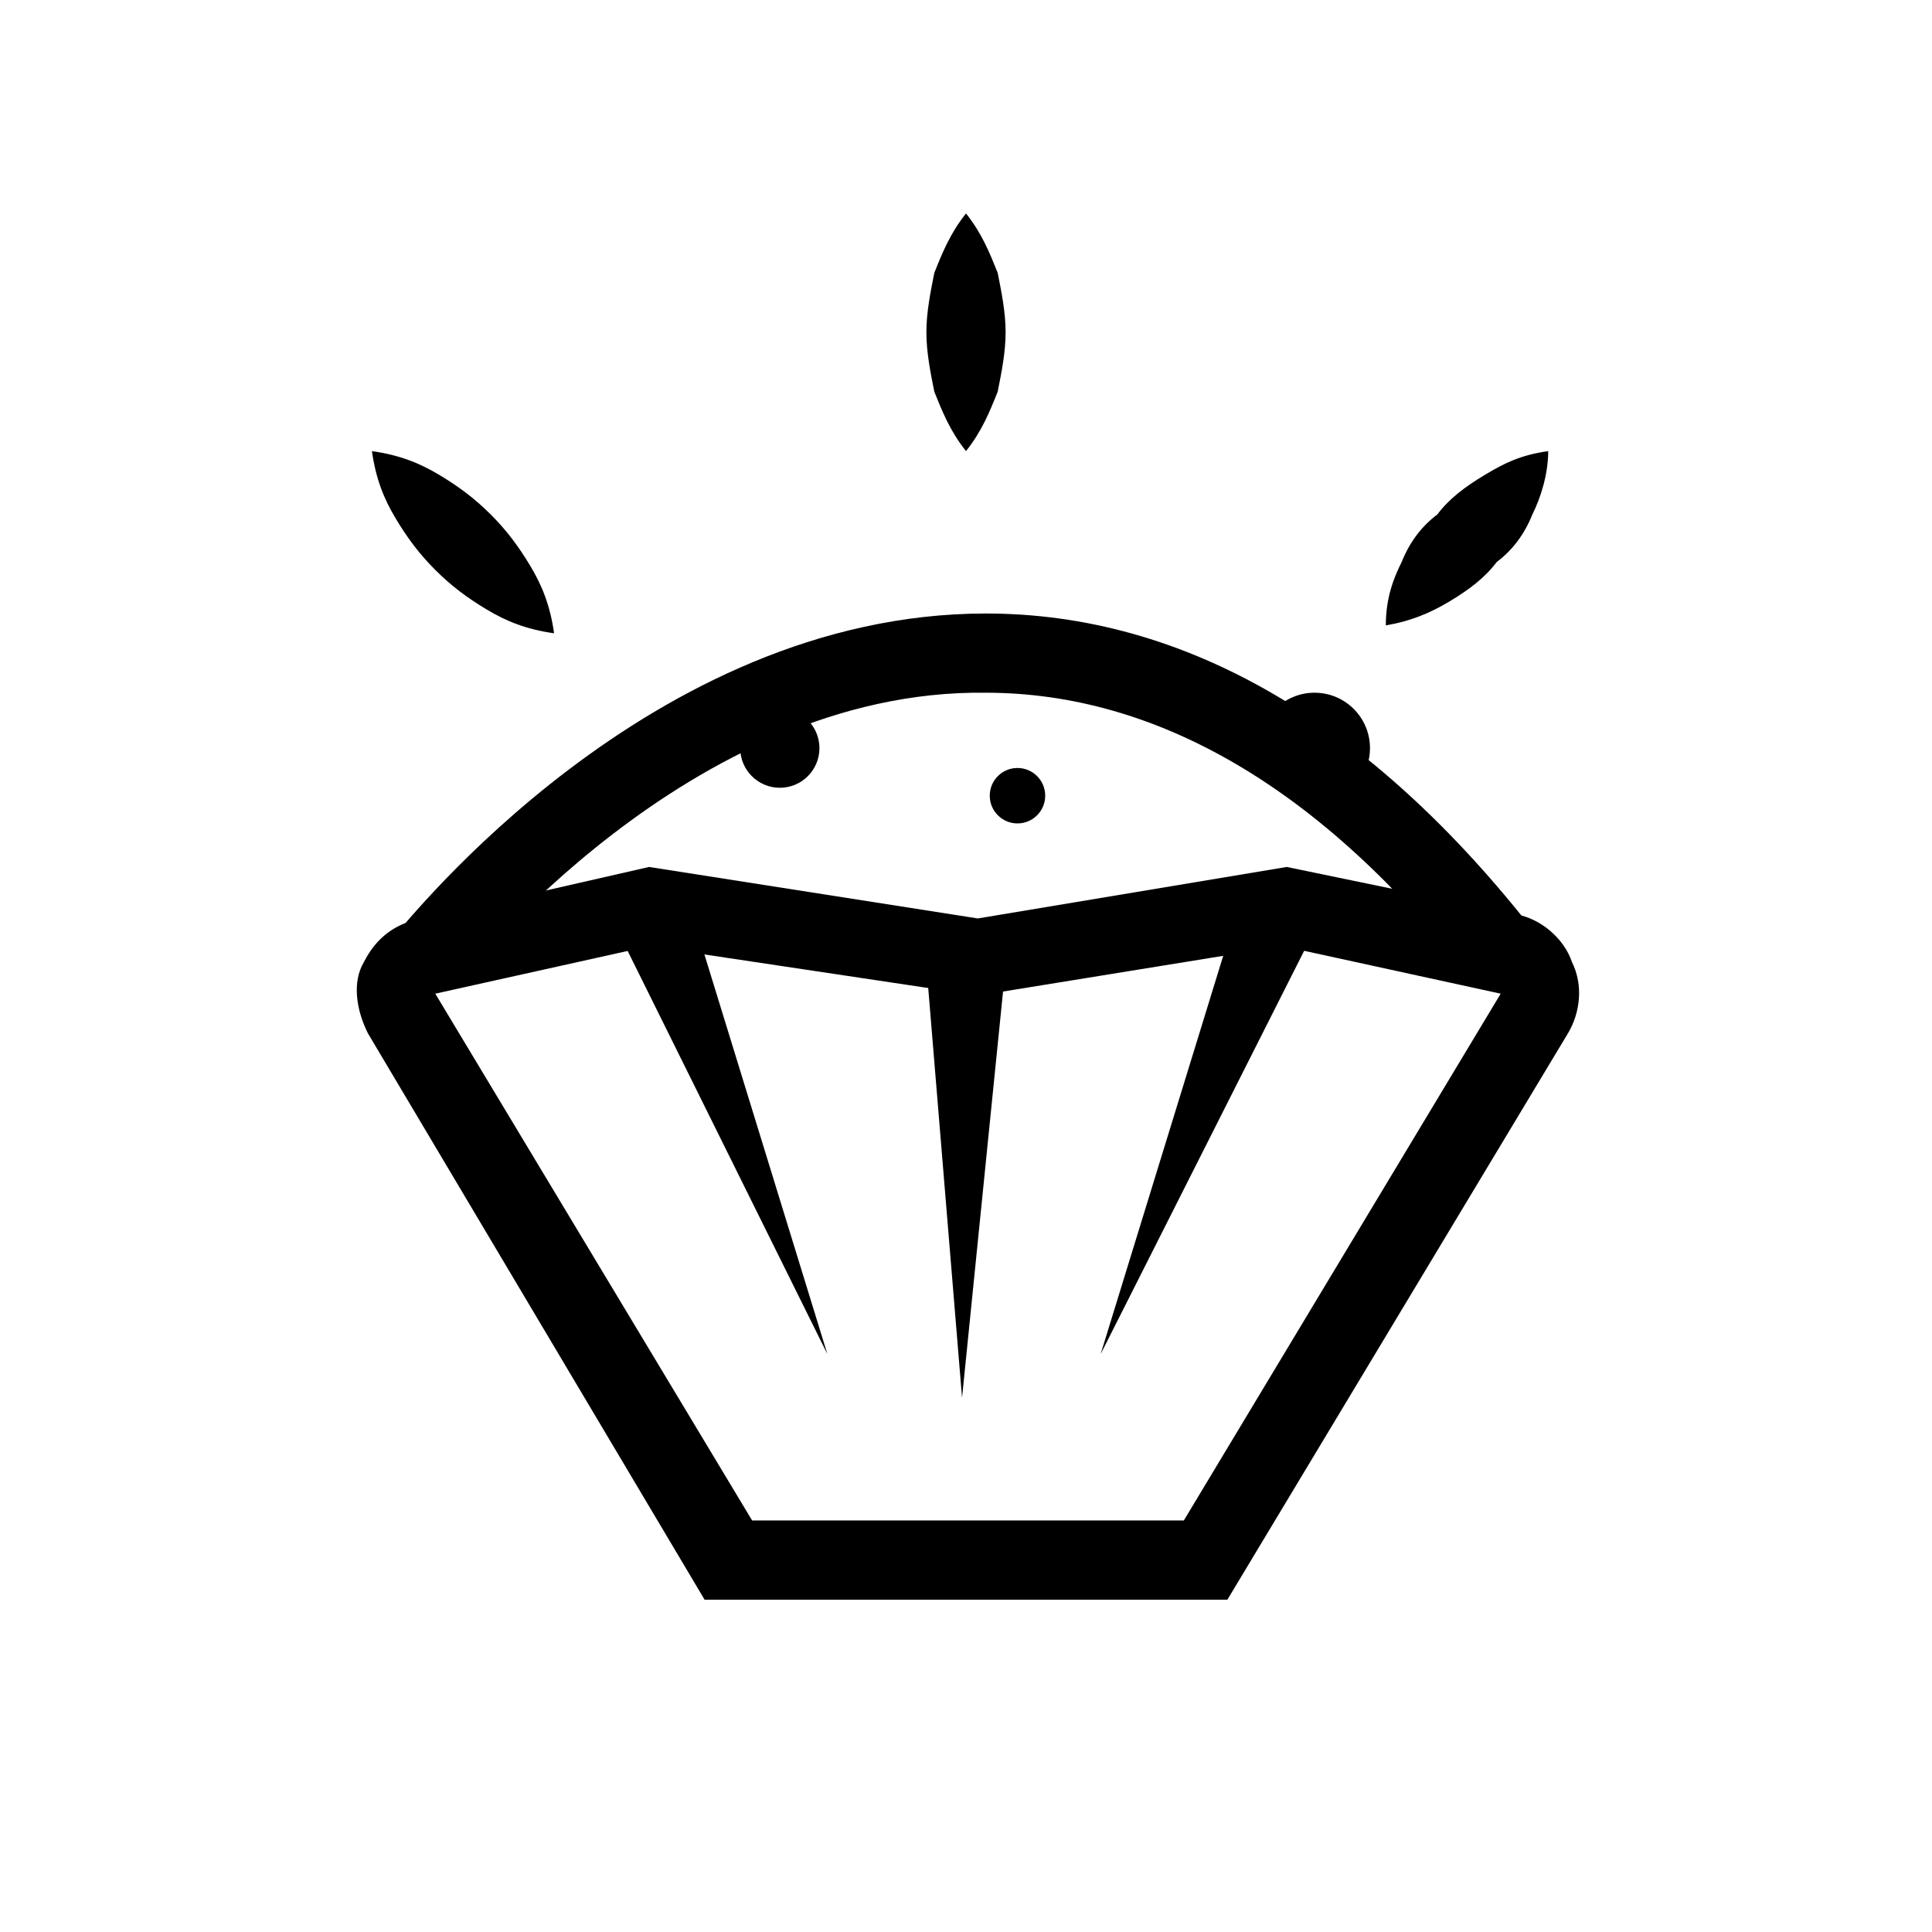
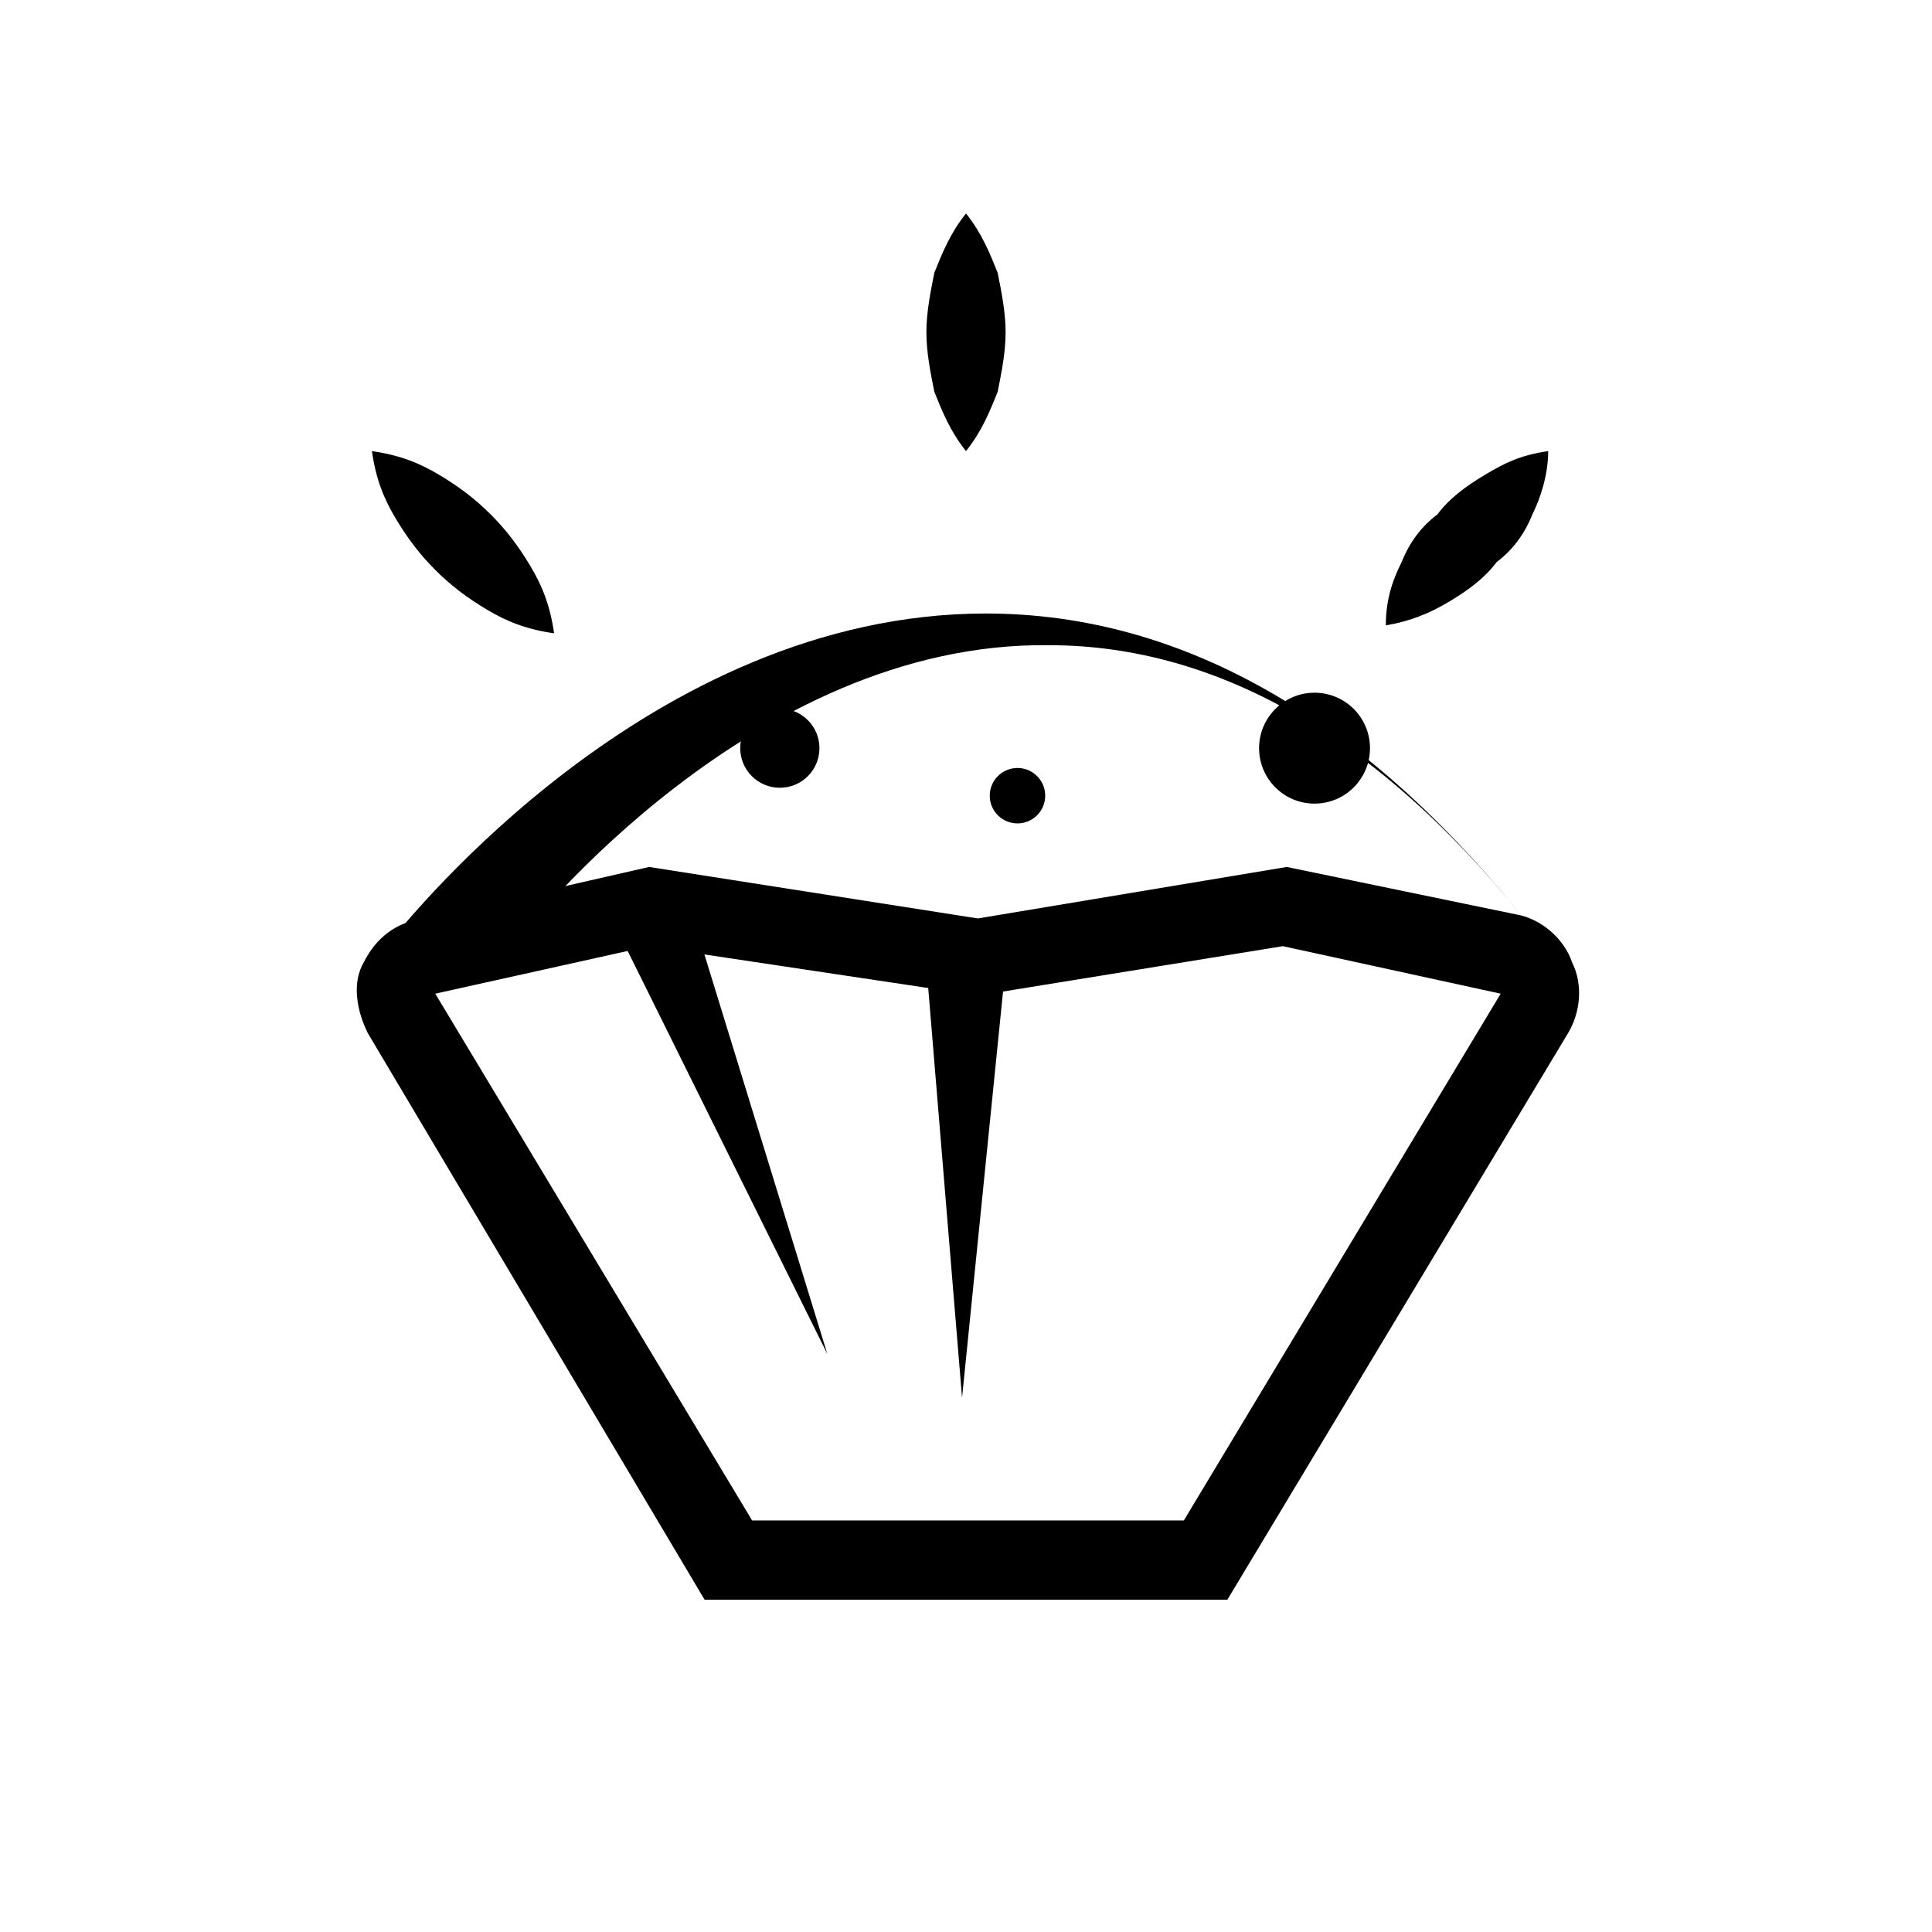
<svg xmlns="http://www.w3.org/2000/svg" fill="#000000" width="800px" height="800px" version="1.1" viewBox="144 144 512 512">
  <g>
    <path d="m469.27 567.93h-138.55l-89.219-150.09c-3.148-6.297-4.199-13.645-1.051-18.895 3.148-6.297 8.398-10.496 15.742-11.547l59.828-13.645 87.117 13.645 81.867-13.645 60.879 12.594c6.297 1.051 12.594 6.297 14.695 12.594 3.148 6.297 2.098 13.645-1.051 18.895zm-125.95-20.992h114.41l83.969-139.6-57.73-12.594-77.672 12.594h-6.297l-83.965-12.594-56.68 12.594z" />
    <path d="m316.03 384.25 47.23 118.61" />
    <path d="m325.48 380.05 37.785 122.8-56.68-114.41z" />
-     <path d="m493.41 388.45-57.73 114.41 37.789-122.8z" />
    <path d="m400 400-1.051 114.41" />
    <path d="m410.5 400-11.547 114.41-9.445-114.41z" />
-     <path d="m265.65 404.2-16.793-12.594c3.148-3.148 67.176-85.02 156.39-85.02 52.48 0 101.81 28.34 145.89 85.02l-16.793 12.594c-39.887-51.43-83.969-76.621-129.1-76.621-78.719-1.047-138.55 75.574-139.6 76.621z" />
+     <path d="m265.65 404.2-16.793-12.594c3.148-3.148 67.176-85.02 156.39-85.02 52.48 0 101.81 28.34 145.89 85.02c-39.887-51.43-83.969-76.621-129.1-76.621-78.719-1.047-138.55 75.574-139.6 76.621z" />
    <path d="m420.99 354.87c0 4.055-3.293 7.344-7.348 7.344-4.059 0-7.348-3.289-7.348-7.344 0-4.059 3.289-7.348 7.348-7.348 4.055 0 7.348 3.289 7.348 7.348" />
    <path d="m507.06 342.27c0 8.117-6.578 14.695-14.695 14.695-8.113 0-14.695-6.578-14.695-14.695 0-8.113 6.582-14.695 14.695-14.695 8.117 0 14.695 6.582 14.695 14.695" />
    <path d="m361.16 342.27c0 5.797-4.699 10.496-10.496 10.496s-10.496-4.699-10.496-10.496 4.699-10.496 10.496-10.496 10.496 4.699 10.496 10.496" />
    <path d="m242.56 263.55c7.348 1.051 12.594 3.148 17.844 6.297 5.246 3.148 9.445 6.297 13.645 10.496s7.348 8.398 10.496 13.645c3.148 5.246 5.246 10.496 6.297 17.844-7.348-1.051-12.594-3.148-17.844-6.297-5.246-3.148-9.445-6.297-13.645-10.496-4.199-4.199-7.348-8.398-10.496-13.645-3.148-5.25-5.246-10.496-6.297-17.844z" />
    <path d="m400 200.57c4.199 5.246 6.297 10.496 8.398 15.742 1.047 5.25 2.098 10.496 2.098 15.746 0 5.246-1.051 10.496-2.098 15.742-2.098 5.246-4.199 10.496-8.398 15.742-4.199-5.246-6.297-10.496-8.398-15.742-1.051-5.246-2.098-10.496-2.098-15.742s1.051-10.496 2.098-15.742c2.098-5.25 4.199-10.5 8.398-15.746z" />
    <path d="m554.29 263.55c0 6.297-2.098 12.594-4.199 16.793-2.098 5.246-5.246 9.445-9.445 12.594-3.148 4.199-7.348 7.348-12.594 10.496-5.246 3.148-10.496 5.246-16.793 6.297 0-7.348 2.098-12.594 4.199-16.793 2.098-5.246 5.246-9.445 9.445-12.594 3.148-4.199 7.348-7.348 12.594-10.496 5.25-3.148 9.445-5.246 16.793-6.297z" />
  </g>
</svg>